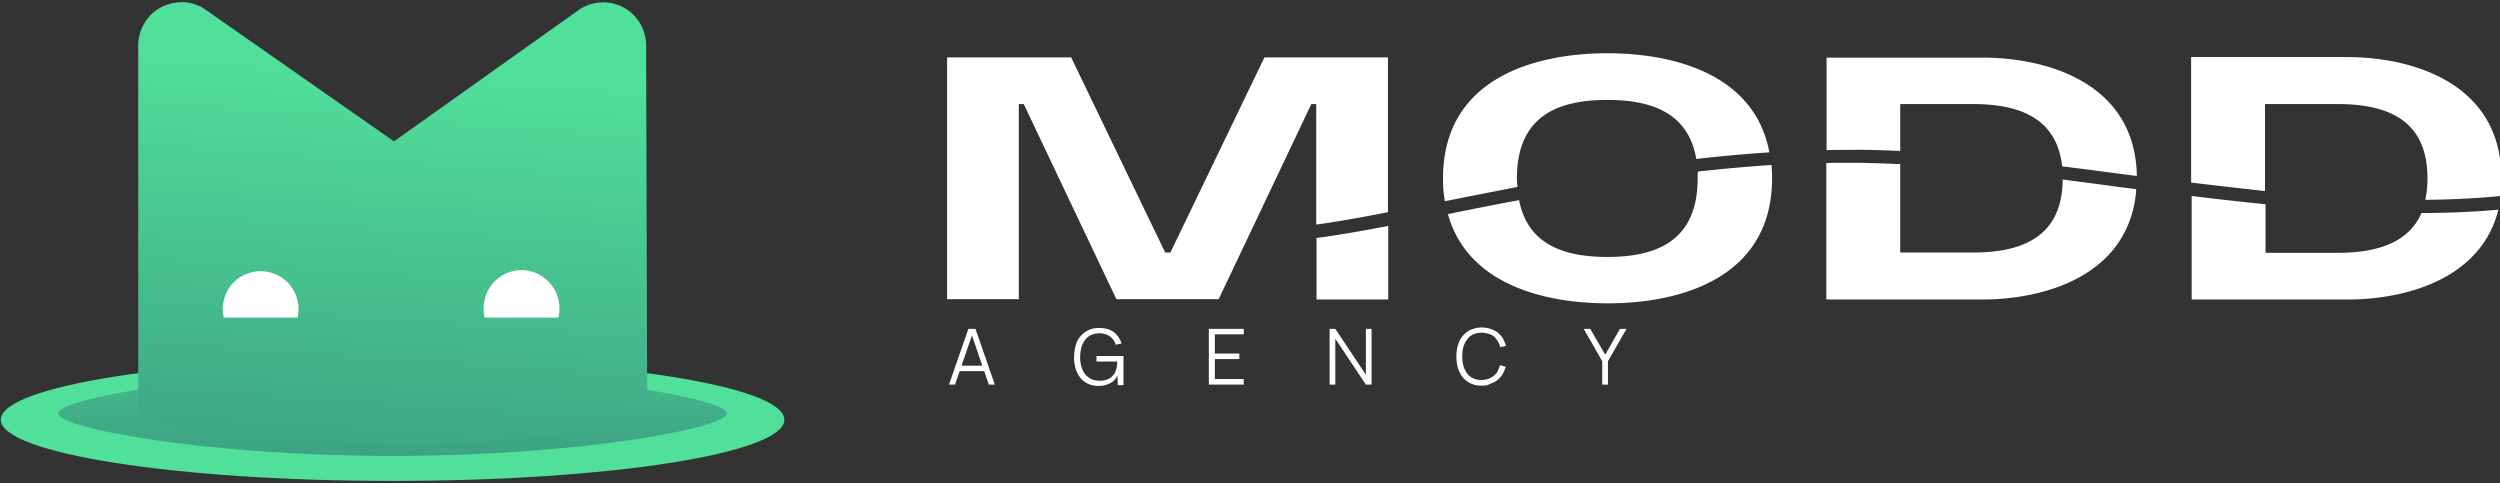
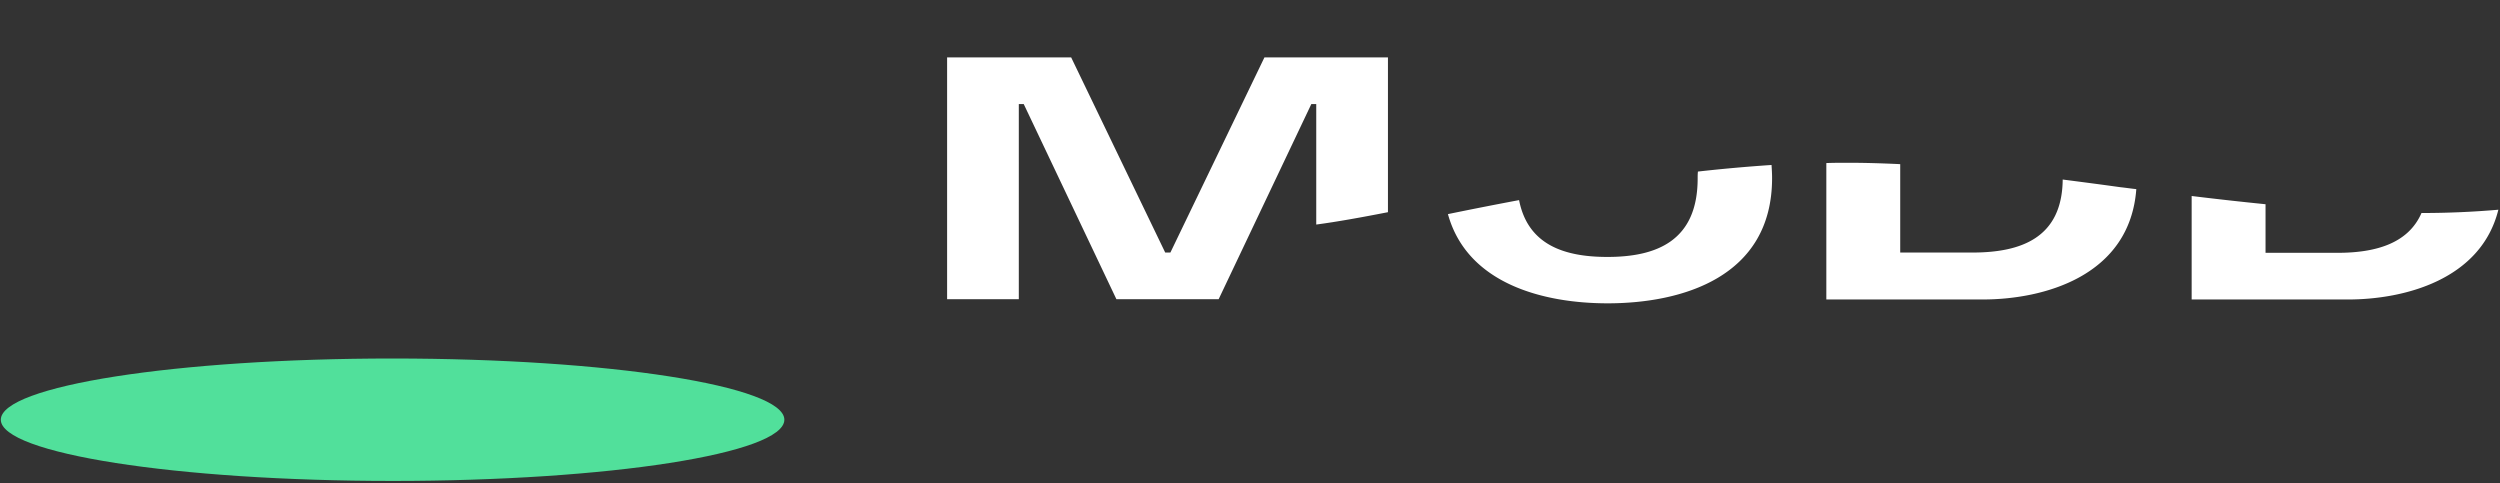
<svg xmlns="http://www.w3.org/2000/svg" width="652" height="126" fill="none">
  <rect width="100%" height="100%" fill="#333333" stroke="none" />
  <g clip-path="url(#a)">
    <path fill="#51E09B" d="M102.386 125.427c56.455 0 102.173-7.159 102.173-15.964s-45.718-15.965-102.173-15.965S.213 100.657.213 109.463c0 8.805 45.79 15.964 102.173 15.964" />
-     <path fill="url(#b)" d="M189.557 107.816c0 3.866-39.035 11.097-87.171 11.097-48.135 0-87.17-7.16-87.17-11.097 0-3.938 39.035-10.882 87.17-10.882s87.171 7.016 87.171 10.882" />
-     <path fill="url(#c)" d="M100.893 116.049c-31.782 0-64.845-7.159-64.845-7.159V11.884c0-2.076.57-4.08 1.636-5.87s2.56-3.222 4.408-4.153 3.84-1.36 5.901-1.288c2.062.143 3.982.787 5.688 2.004l49.06 34.292 48.136-34.22c1.707-1.217 3.626-1.861 5.688-2.005s4.053.287 5.902 1.217c1.848.931 3.341 2.363 4.408 4.153a11.4 11.4 0 0 1 1.635 5.87l.285 96.934s-27.303 7.231-67.902 7.231" />
-     <path fill="#fff" d="M77.572 82.83c.213-.787.284-1.574.284-2.433-.071-2.578-1.138-5.083-2.986-6.873a9.94 9.94 0 0 0-6.897-2.792 9.94 9.94 0 0 0-6.897 2.792c-1.849 1.79-2.915 4.295-2.986 6.873 0 .787.07 1.646.284 2.434zM145.616 82.83c.213-.787.284-1.574.284-2.433a9.95 9.95 0 0 0-2.915-7.016c-1.848-1.862-4.408-2.935-6.968-2.935s-5.119 1.073-6.968 2.935c-1.848 1.861-2.915 4.438-2.915 7.016 0 .787.071 1.646.285 2.434zM259.449 100.299h-1.565l-1.208-3.508h-6.399l-1.209 3.508h-1.564l5.048-14.533h1.848zm-3.271-4.94-2.702-7.875-2.702 7.875zM291.445 97.865c-.143.43-.427.787-.712 1.145-.284.358-.711.644-1.066.86-.427.214-.924.429-1.422.572a6.4 6.4 0 0 1-1.635.215c-.925 0-1.849-.143-2.702-.501a6.15 6.15 0 0 1-2.062-1.504 7.6 7.6 0 0 1-1.28-2.362c-.284-1.003-.498-2.076-.427-3.222 0-1.074.143-2.148.427-3.15.284-.859.711-1.718 1.351-2.362a6.15 6.15 0 0 1 2.062-1.504c.853-.358 1.777-.573 2.773-.5q.96-.001 1.92.214c.568.143 1.137.43 1.635.716a5.5 5.5 0 0 1 1.28 1.288c.355.502.711 1.146.924 1.79l-1.493.358a5.5 5.5 0 0 0-.64-1.289 4.2 4.2 0 0 0-.995-.93c-.356-.287-.783-.43-1.209-.573a4.9 4.9 0 0 0-1.422-.215c-.711 0-1.493.144-2.133.43s-1.138.716-1.564 1.217a6.2 6.2 0 0 0-.996 1.933c-.213.859-.355 1.718-.355 2.649 0 .859.071 1.718.355 2.577.213.716.498 1.36.996 1.933.426.501.995.93 1.564 1.217.64.286 1.422.43 2.133.43s1.351-.072 2.062-.358a3.44 3.44 0 0 0 1.422-1.003c.426-.43.711-1.002.853-1.575.213-.644.284-1.36.284-2.076h-5.403v-1.432h7.039v7.589h-1.493zM315.264 100.299V85.766h9.101v1.432h-7.537v5.011h6.399v1.432h-6.399v5.226h7.537v1.432zM346.761 100.299V85.766h1.493l7.964 11.956V85.766h1.493v14.533h-1.493l-7.964-11.956V100.3zM386.436 100.585c-.996 0-1.92-.143-2.844-.572-.782-.359-1.493-.86-2.062-1.576a7.6 7.6 0 0 1-1.28-2.362 11.3 11.3 0 0 1 0-6.157c.284-.859.711-1.718 1.28-2.362s1.28-1.217 2.062-1.575c.924-.358 1.848-.573 2.844-.573a8 8 0 0 1 2.275.358c.64.215 1.28.501 1.849.93.497.43.995.931 1.351 1.504.355.644.64 1.289.853 2.004l-1.493.359a6.1 6.1 0 0 0-.64-1.576c-.284-.429-.64-.859-.996-1.216-.426-.359-.924-.573-1.422-.716-.568-.144-1.137-.287-1.777-.287a5.8 5.8 0 0 0-2.204.43c-.64.286-1.138.716-1.564 1.288a6.2 6.2 0 0 0-.996 1.933 9.96 9.96 0 0 0 0 5.012c.213.716.498 1.36.924 1.933a4.46 4.46 0 0 0 1.565 1.288c.711.287 1.493.501 2.204.43.569 0 1.209-.072 1.777-.286.498-.144.996-.43 1.422-.788.427-.358.782-.716.996-1.217a6.1 6.1 0 0 0 .64-1.575l1.493.43a10 10 0 0 1-.853 2.004 5.4 5.4 0 0 1-1.351 1.503 5.6 5.6 0 0 1-1.849.931c-.64.43-1.422.501-2.204.501M417.863 100.299v-6.085l-4.835-8.448h1.706l3.911 6.73 3.839-6.73h1.707l-4.835 8.448v6.085zM343.349 78.106h18.7V58.919c-7.04 1.36-13.296 2.435-18.7 3.15zM395.608 46.534c0-16.323 10.737-20.475 23.606-20.475 11.376 0 21.117 3.293 23.179 15.392a419 419 0 0 1 19.055-1.718c-3.768-20.332-24.814-25.844-42.234-25.844-19.197 0-42.874 6.658-42.874 32.645 0 2.076.142 4.08.497 5.942 6.044-1.217 12.372-2.434 18.913-3.723-.071-.715-.142-1.431-.142-2.219M495.577 39.375V27.133h18.842c11.945 0 21.97 3.436 23.392 16.251 5.262.644 10.665 1.36 16.069 2.076l3.413.43c-.427-24.484-23.819-30.856-40.101-30.856h-40.813V39.16c1.92-.071 3.911-.071 5.831-.071 4.337-.072 8.816.071 13.367.286M609.552 27.133c12.87 0 23.535 3.938 23.535 19.401 0 2.076-.213 3.938-.569 5.584 6.684-.071 13.154-.358 19.553-1.002.213-1.503.284-3.007.284-4.653 0-25.057-23.676-31.572-40.101-31.572h-40.812v32.717c6.47.788 12.869 1.503 19.268 2.22V27.132z" />
    <path fill="#fff" d="M362.048 14.963h-32.28l-24.53 50.9h-1.351l-24.53-50.9h-32.351v63.071h18.7V27.133h1.28l24.174 50.901h26.663l24.175-50.901h1.28v31.428c5.403-.715 11.731-1.861 18.699-3.221V14.962zM442.749 46.534c0 16.323-10.737 20.475-23.535 20.475-11.234 0-20.761-3.15-23.037-14.82a1085 1085 0 0 0-18.557 3.652c5.048 18.256 25.028 23.267 41.665 23.267 19.127 0 42.874-6.658 42.874-32.646 0-1.217-.071-2.29-.142-3.436a425 425 0 0 0-19.197 1.718c-.071.645-.071 1.217-.071 1.79M537.953 46.82c-.142 15.178-10.807 19.044-23.534 19.044h-18.842V42.81c-4.551-.214-9.03-.358-13.438-.358-1.92 0-3.911 0-5.831.072v35.58h40.813c15.784 0 38.323-6.013 40.03-28.779-1.351-.143-2.773-.358-4.124-.5-5.119-.717-10.097-1.361-15.074-2.005M631.523 55.555c-3.484 8.018-12.087 10.38-21.899 10.38h-18.771V53.264a880 880 0 0 1-19.269-2.148v26.99h40.813c14.504 0 34.626-5.083 39.176-23.41q-9.919.858-20.05.859" />
  </g>
  <defs>
    <linearGradient id="b" x1="102.418" x2="102.418" y1="138.67" y2="57.901" gradientUnits="userSpaceOnUse">
      <stop stop-color="#378E7B" />
      <stop offset=".98" stop-color="#51E09B" />
    </linearGradient>
    <linearGradient id="c" x1="95.669" x2="105.673" y1="159.86" y2="13.766" gradientUnits="userSpaceOnUse">
      <stop stop-color="#378E7B" />
      <stop offset=".98" stop-color="#51E09B" />
    </linearGradient>
    <clipPath id="a">
      <path fill="#fff" d="M0 0h652v126H0z" />
    </clipPath>
  </defs>
</svg>